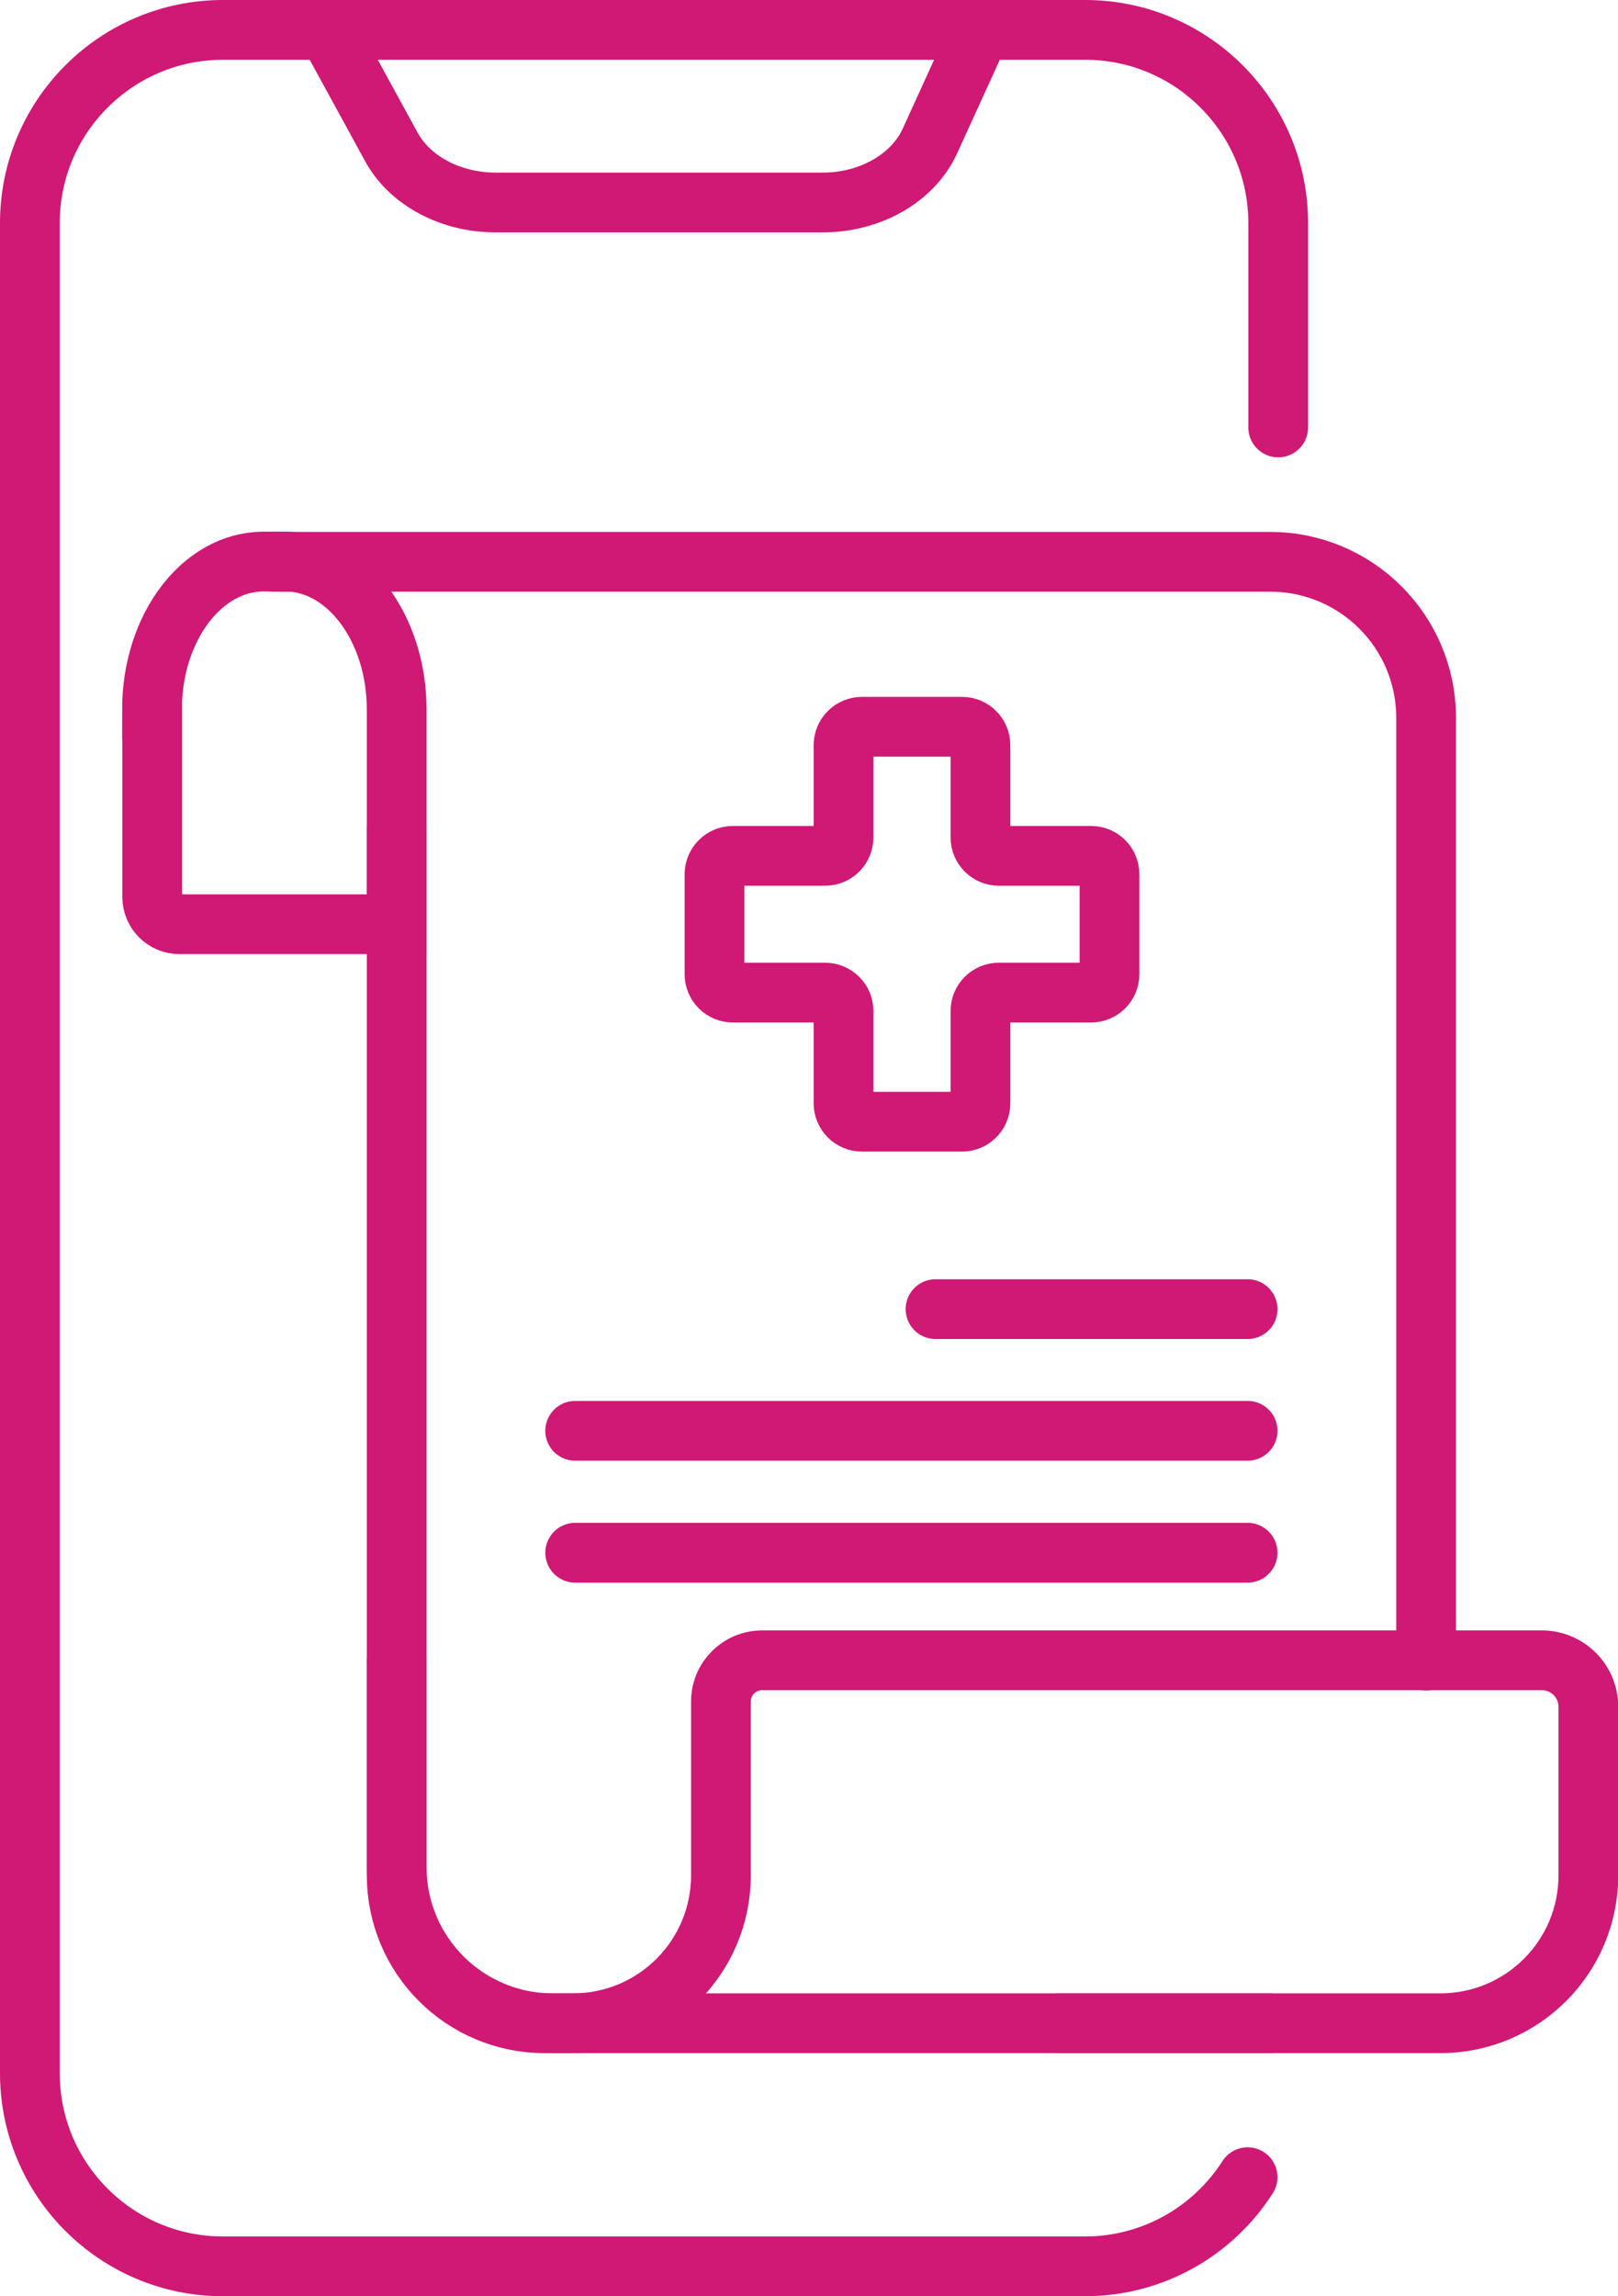
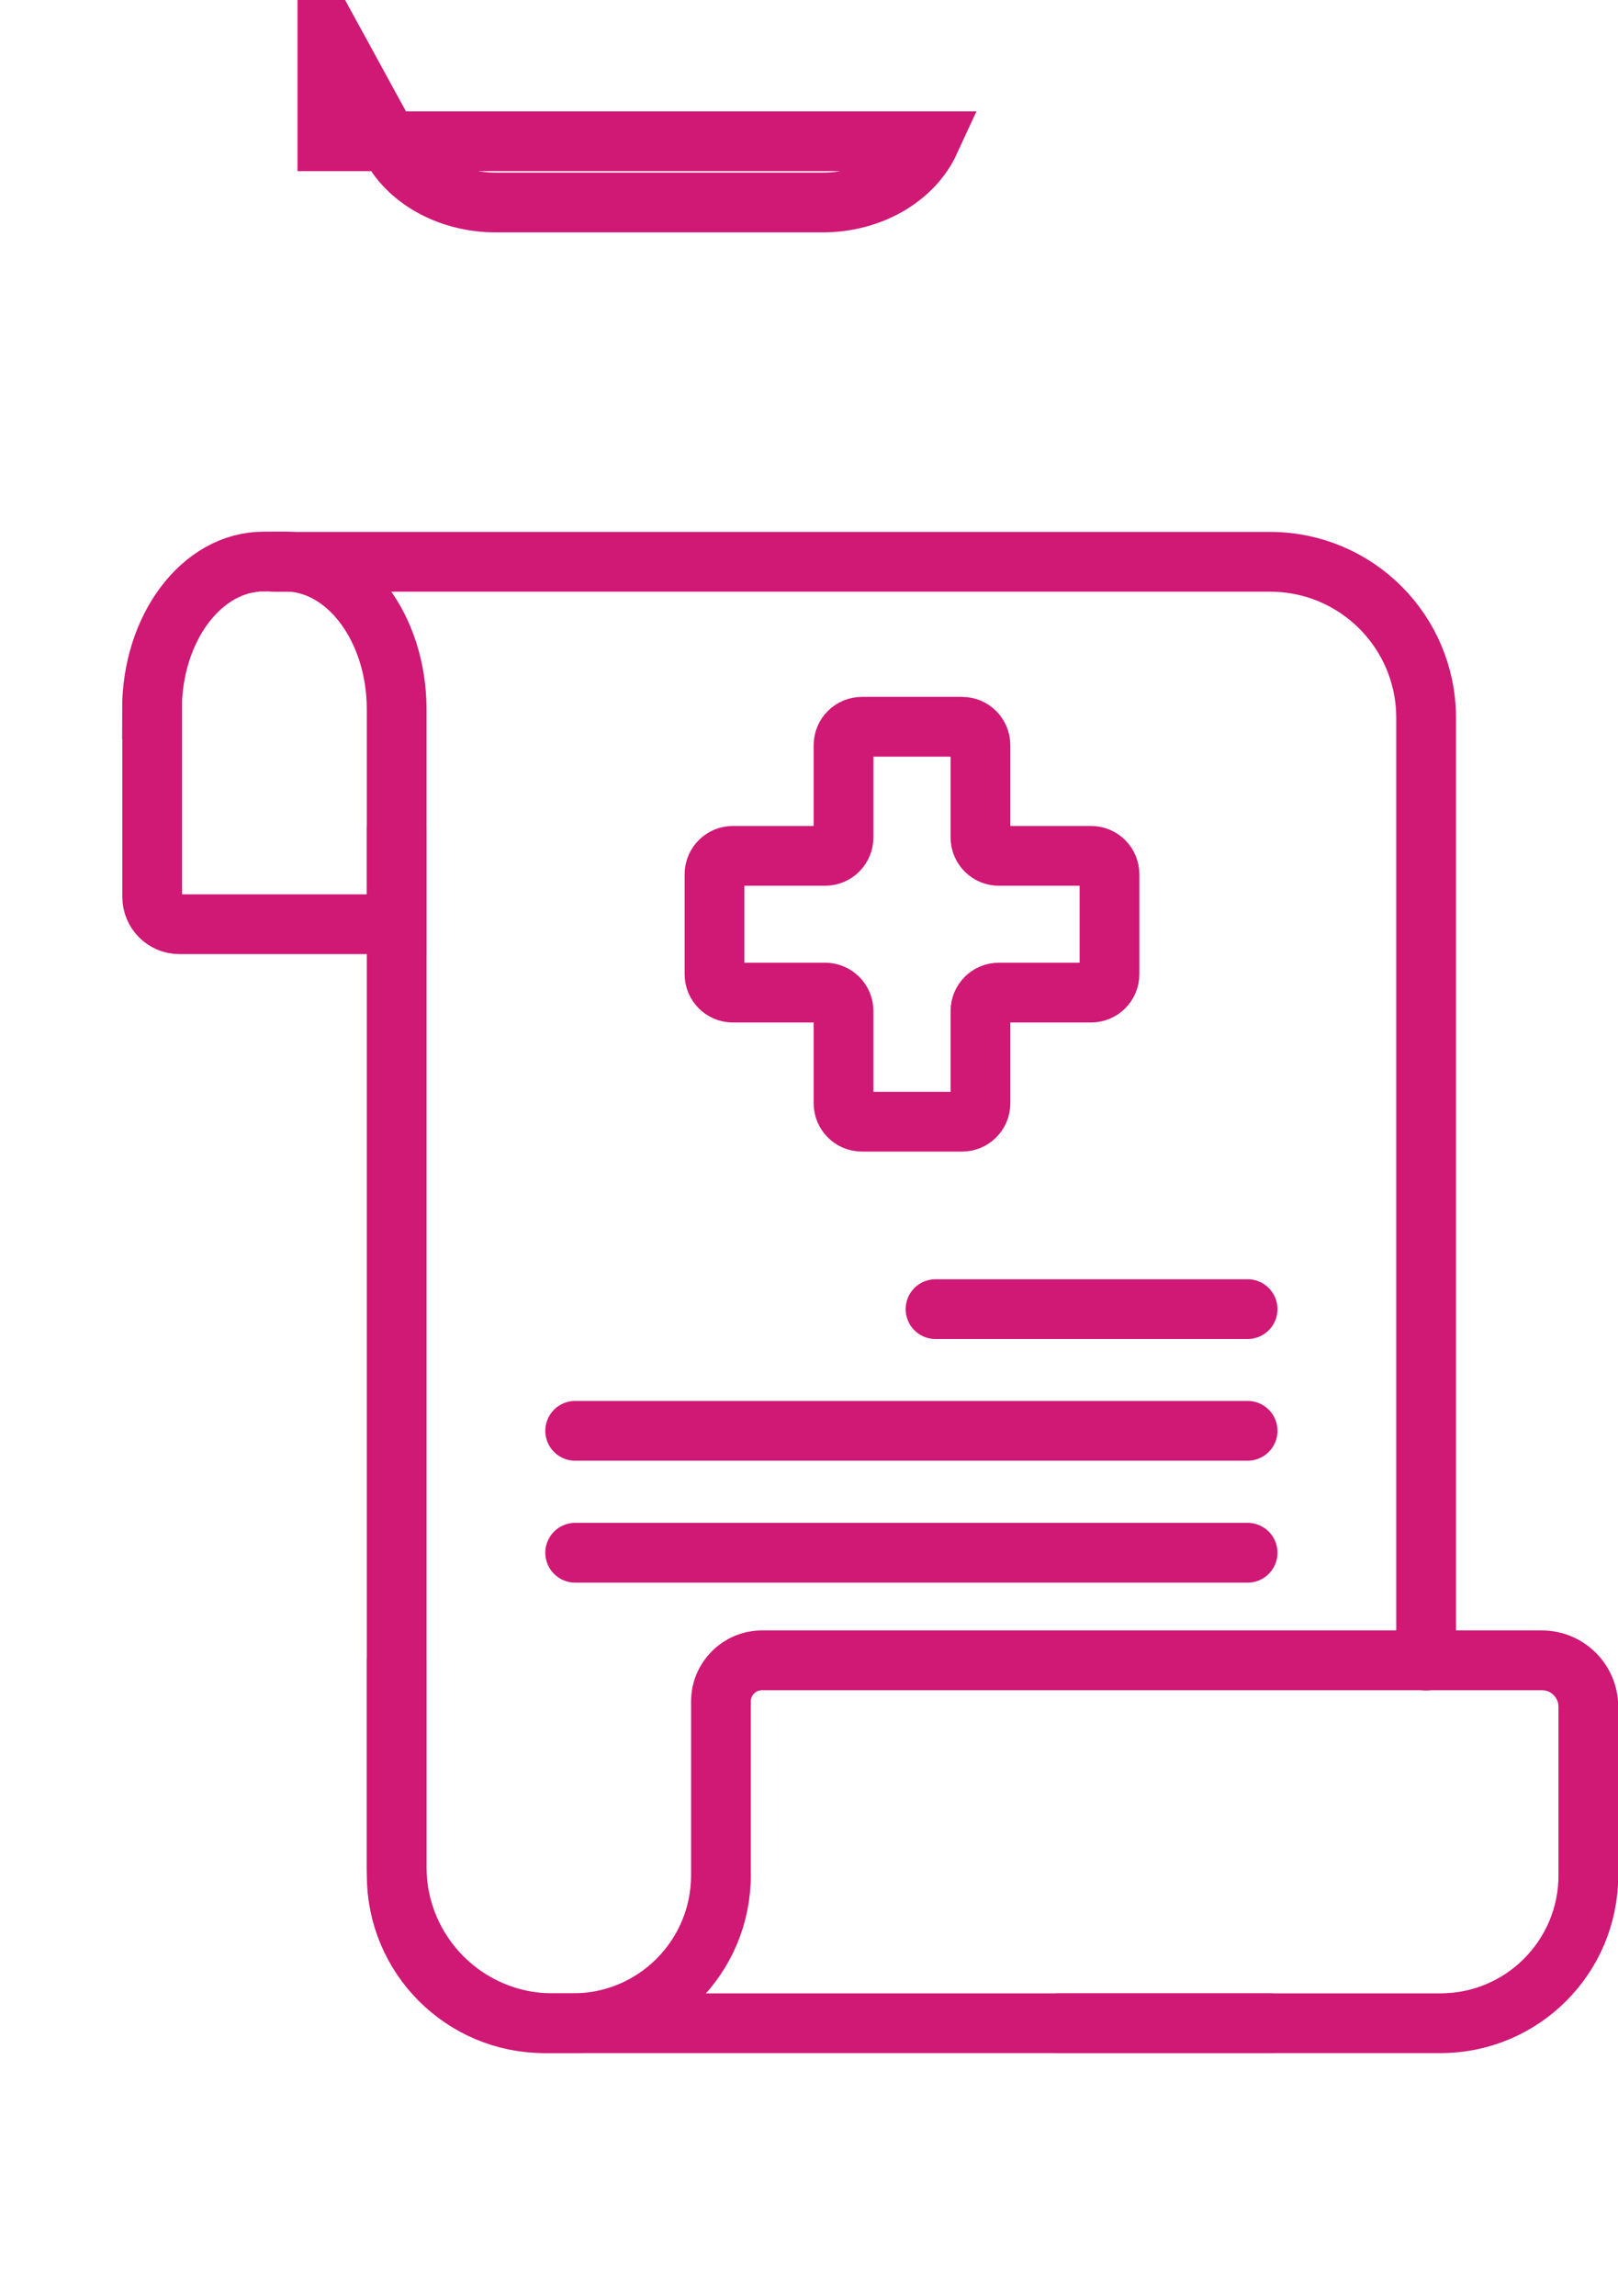
<svg xmlns="http://www.w3.org/2000/svg" id="Layer_2" data-name="Layer 2" viewBox="0 0 67.71 96.05">
  <defs>
    <style> .cls-1 { fill: none; stroke: #d01875; stroke-linecap: round; stroke-miterlimit: 10; stroke-width: 2.5px; } </style>
  </defs>
  <g id="Layer_55" data-name="Layer 55">
    <g>
-       <path class="cls-1" d="M53.49,17.88v-8.55c0-4.46-3.62-8.08-8.08-8.08H9.33C4.87,1.25,1.25,4.87,1.25,9.33v77.39c0,4.46,3.62,8.08,8.08,8.08h36.07c2.86,0,5.38-1.49,6.81-3.73" />
-       <path class="cls-1" d="M13.7,1.25l2.68,4.9c.77,1.41,2.48,2.32,4.36,2.32h13.69c1.99,0,3.77-1.02,4.48-2.56l2.13-4.67H13.7Z" />
+       <path class="cls-1" d="M13.7,1.25l2.68,4.9c.77,1.41,2.48,2.32,4.36,2.32h13.69c1.99,0,3.77-1.02,4.48-2.56H13.7Z" />
      <line class="cls-1" x1="52.21" y1="54.76" x2="39.15" y2="54.76" />
      <line class="cls-1" x1="52.21" y1="59.85" x2="24.07" y2="59.85" />
      <line class="cls-1" x1="52.21" y1="64.95" x2="24.07" y2="64.95" />
      <path class="cls-1" d="M16.6,34.64v43.46c0,3.6,2.92,6.53,6.53,6.53h30.02" />
      <path class="cls-1" d="M59.68,69.46V30.03c0-3.61-2.92-6.53-6.53-6.53H11.48" />
      <path class="cls-1" d="M6.37,29.68v7.84c0,.63.51,1.14,1.14,1.14h9.09s0-8.98,0-8.98c0-3.42-2.09-6.19-4.67-6.19h-.9c-2.58,0-4.67,2.77-4.67,6.19Z" />
      <path class="cls-1" d="M44.33,84.63h15.95c3.42,0,6.19-2.77,6.19-6.19v-7.04c0-1.08-.87-1.95-1.95-1.95H31.89c-.95,0-1.72.77-1.72,1.72v7.27c0,3.42-2.77,6.19-6.19,6.19h-1.19c-3.42,0-6.19-2.77-6.19-6.19v-8.98" />
      <path class="cls-1" d="M29.9,36.57v4.18c0,.42.34.77.77.77h3.86c.42,0,.77.34.77.77v3.86c0,.42.34.77.77.77h4.19c.42,0,.77-.34.77-.77v-3.86c0-.42.34-.77.77-.77h3.86c.42,0,.77-.34.77-.77v-4.18c0-.42-.34-.77-.77-.77h-3.86c-.42,0-.77-.34-.77-.77v-3.86c0-.42-.34-.77-.77-.77h-4.19c-.42,0-.77.34-.77.77v3.86c0,.42-.34.77-.77.77h-3.86c-.42,0-.77.34-.77.77Z" />
    </g>
  </g>
</svg>